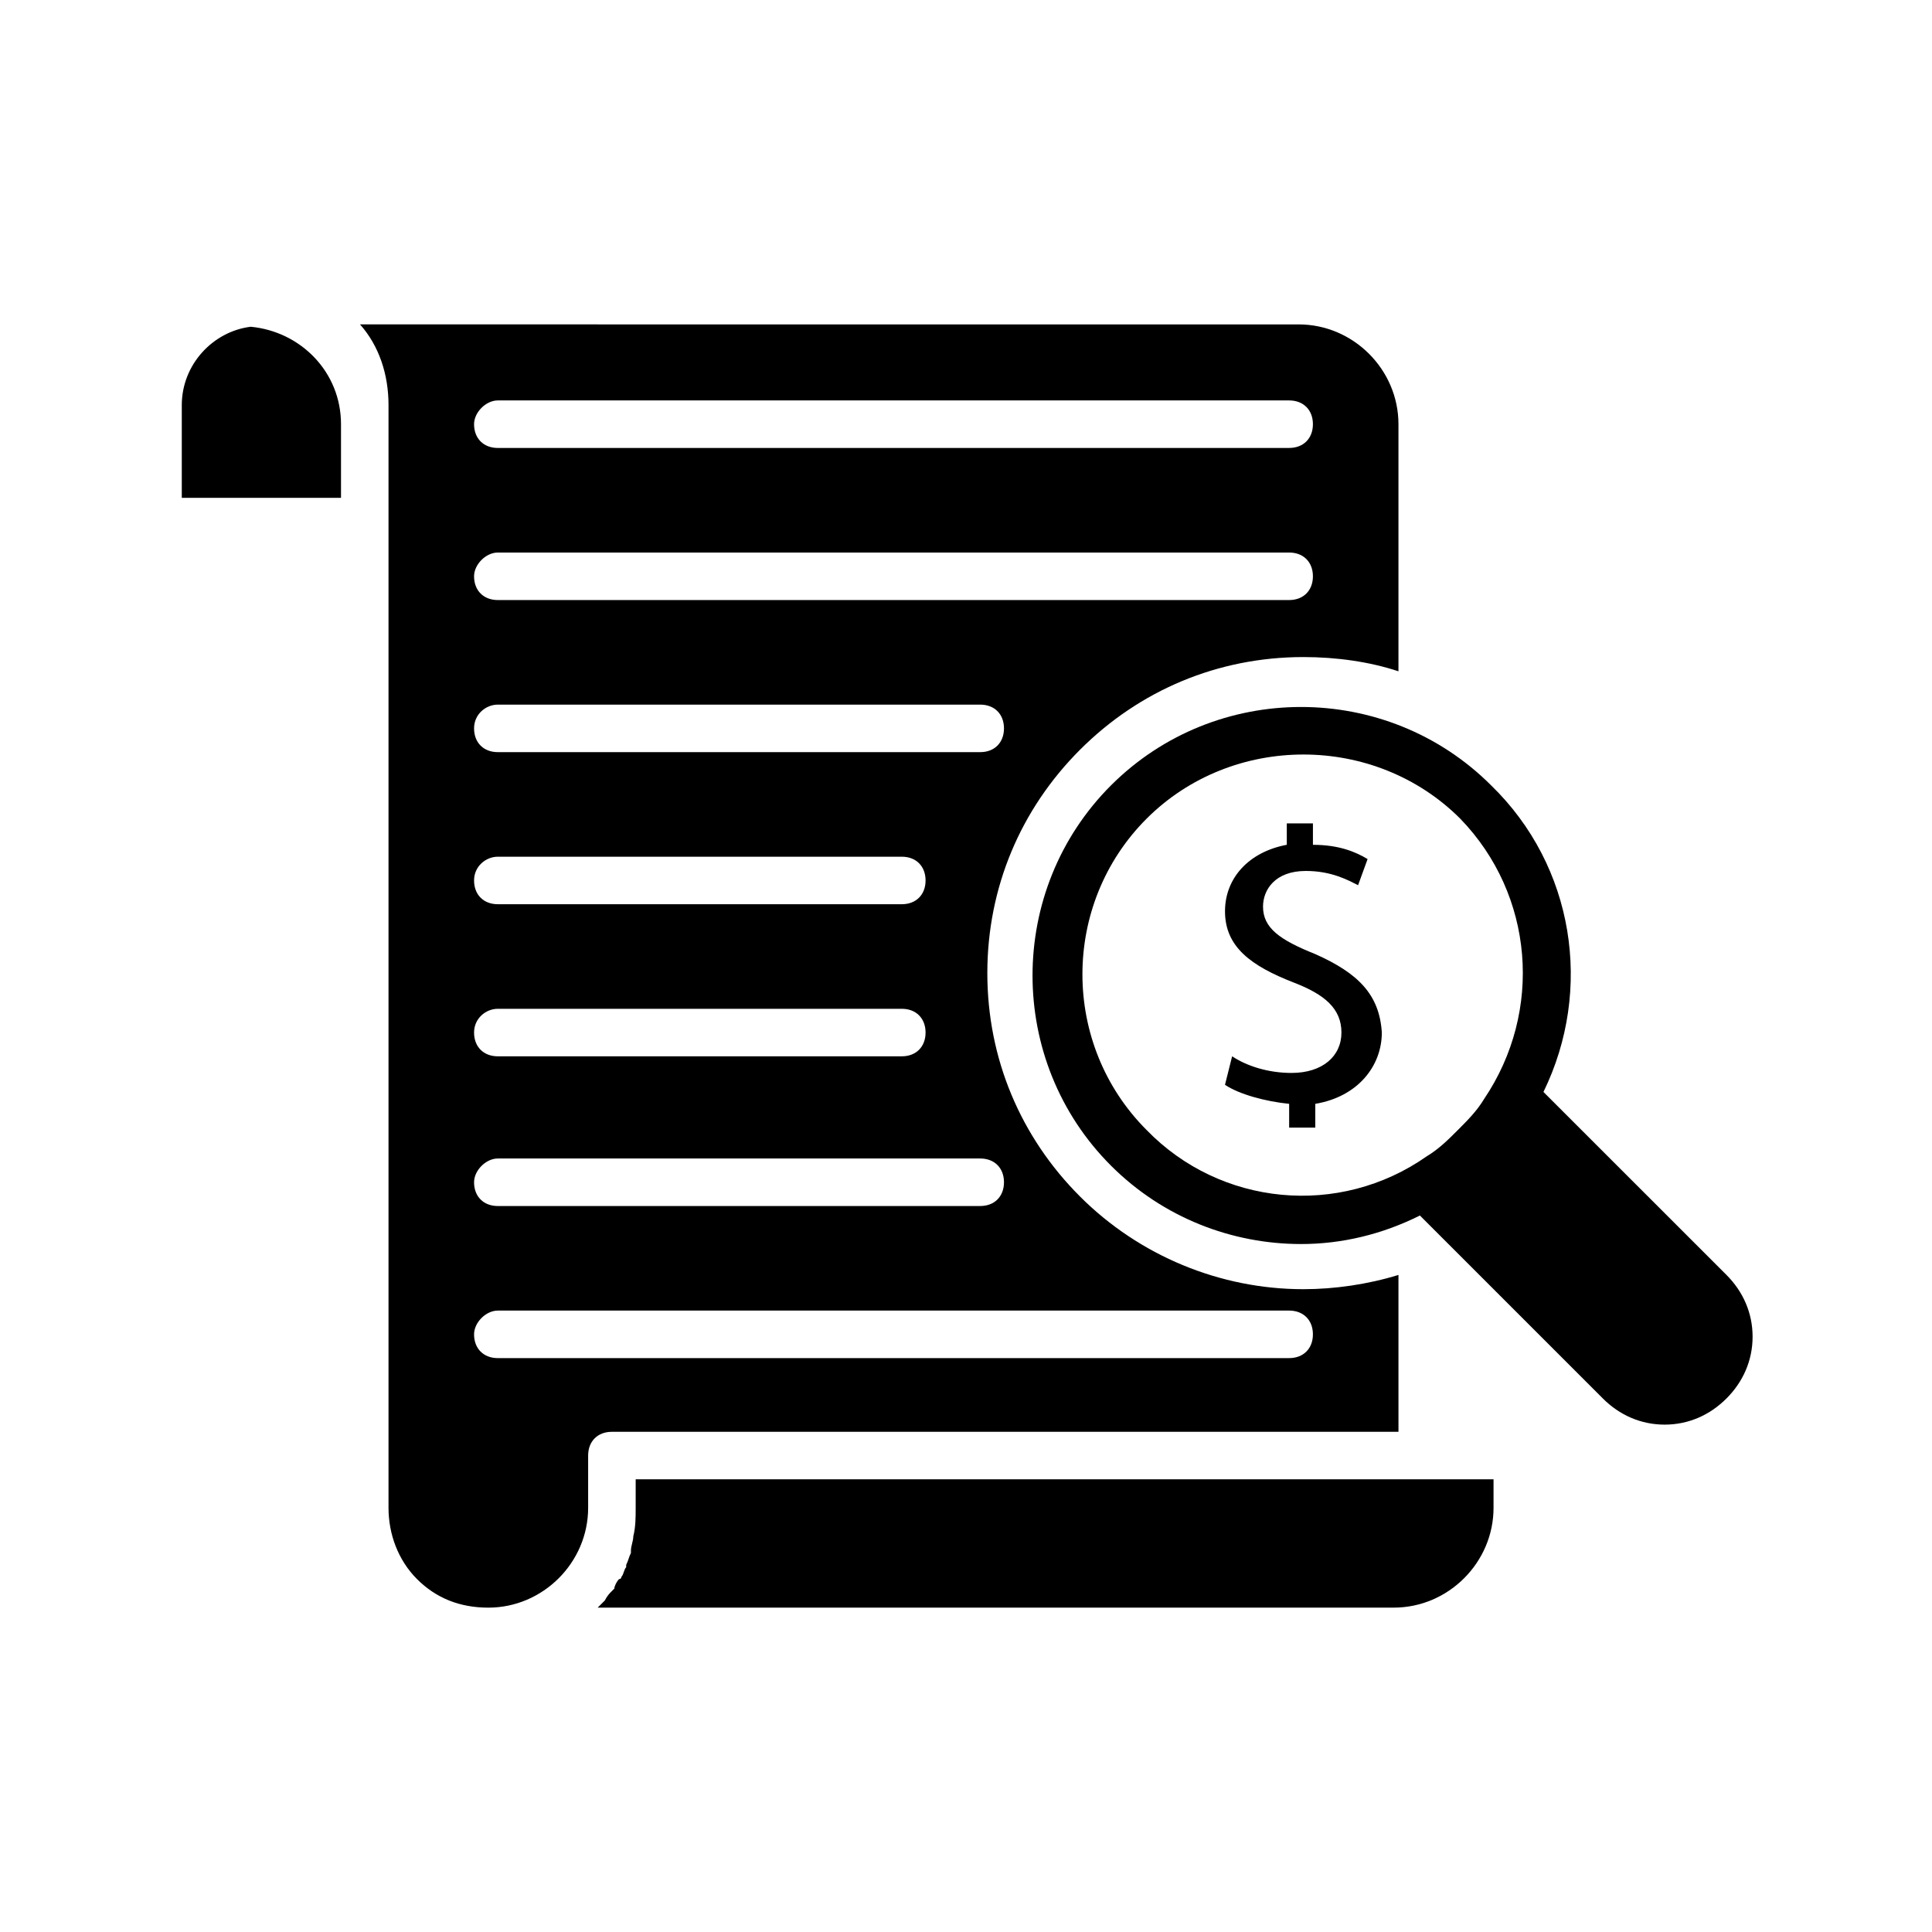
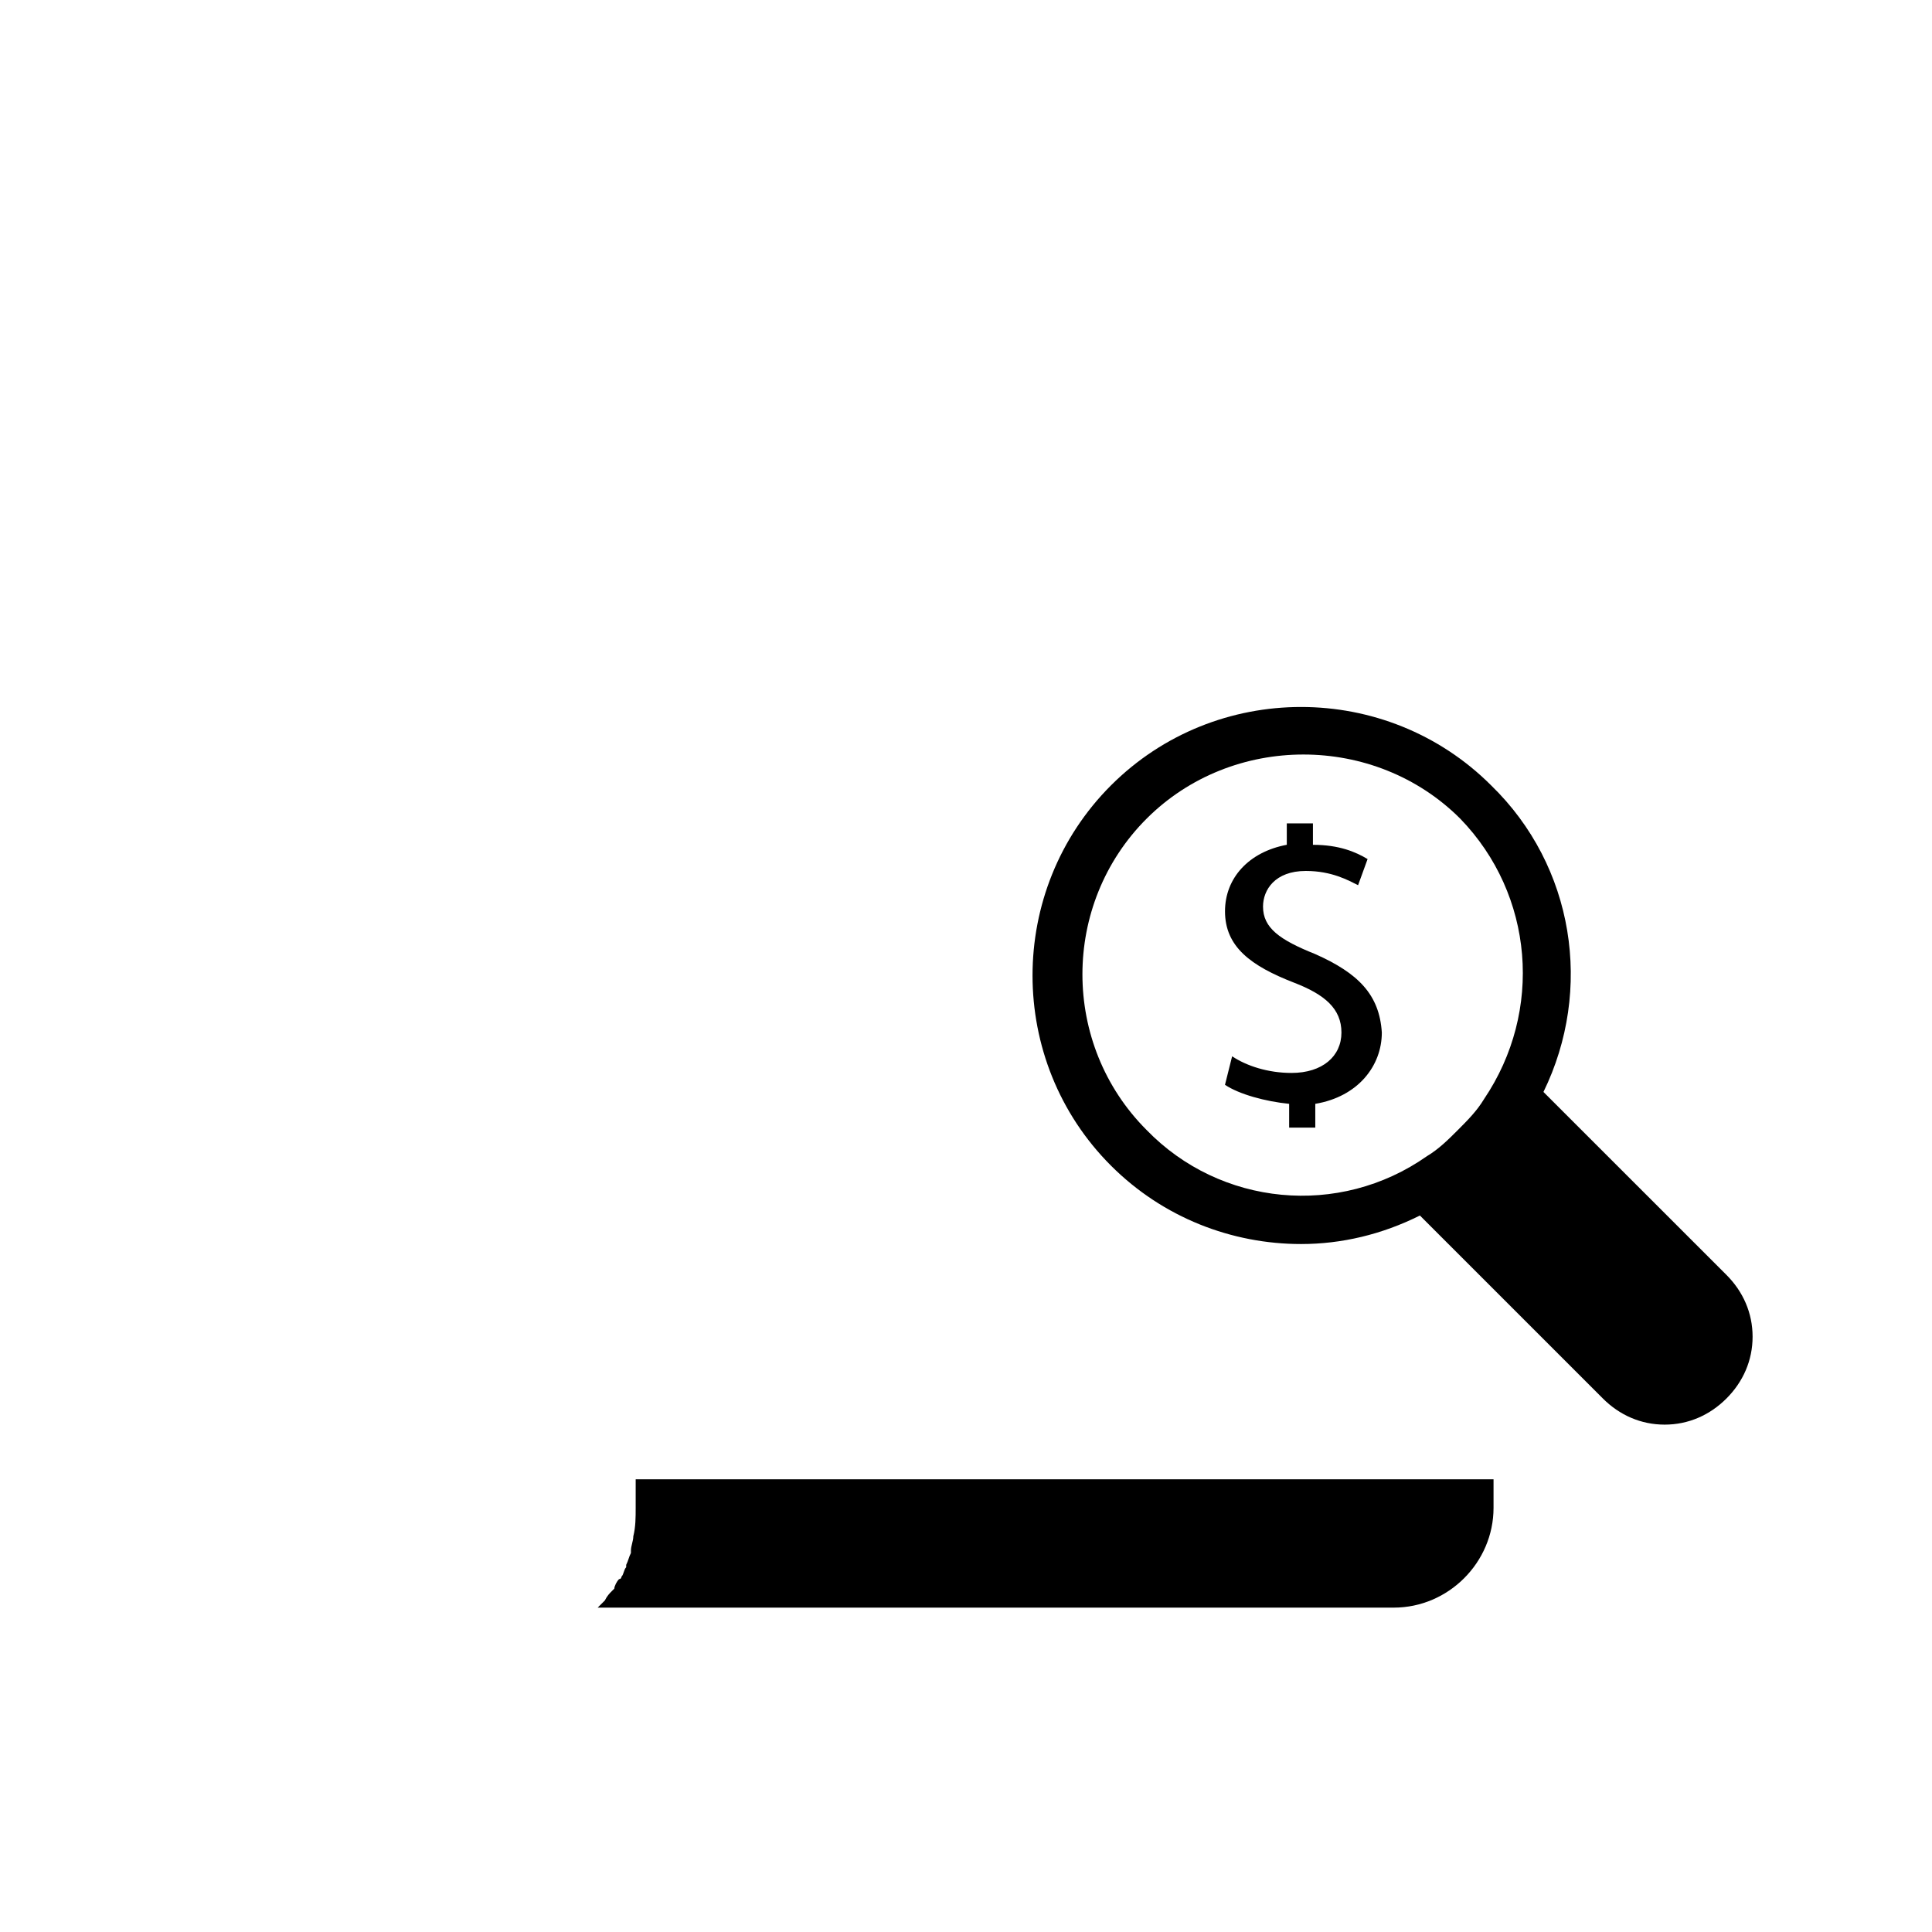
<svg xmlns="http://www.w3.org/2000/svg" fill="#000000" width="800px" height="800px" version="1.1" viewBox="144 144 512 512">
  <g>
-     <path d="m234.37 256.41c0-13.855-10.707-24.562-23.93-25.82-10.078 1.258-18.266 10.074-18.266 20.781v24.562h42.195z" />
    <path d="m312.46 543.59c0 2.519 0 5.039-0.629 7.559 0 1.258-0.629 2.519-0.629 3.777v0.629c-0.629 1.258-0.629 1.891-1.258 3.148v0.629c-0.629 0.629-0.629 1.891-1.258 2.519 0 0 0 0.629-0.629 0.629-0.629 0.629-1.258 1.891-1.258 2.519l-0.629 0.629c-0.629 0.629-1.258 1.258-1.891 2.519l-0.629 0.629c-0.629 0.629-0.629 0.629-1.258 1.258l210.96 0.004c14.484 0 26.449-11.965 26.449-26.449v-7.559h-227.34z" />
    <path d="m553.03 433.38c13.227-27.078 8.188-59.828-13.855-81.238-27.711-27.711-73.051-27.711-100.76 0-27.711 27.711-27.711 73.051 0 100.76 13.855 13.855 32.117 20.781 50.383 20.781 10.707 0 21.41-2.519 31.488-7.559l48.492 48.492c4.41 4.41 10.078 6.926 16.375 6.926s11.965-2.519 16.375-6.926c4.41-4.41 6.926-10.078 6.926-16.375s-2.519-11.965-6.926-16.375zm-15.746 1.891c-1.891 3.148-4.41 5.668-6.926 8.188-2.519 2.519-5.039 5.039-8.188 6.926-23.301 16.375-54.789 13.227-74.312-6.926-22.672-22.672-22.672-59.828 0-82.5 11.336-11.336 26.449-17.004 41.562-17.004s30.23 5.668 41.562 17.004c19.527 20.152 22.047 51.012 6.301 74.312z" />
-     <path d="m246.96 251.38v4.41 0.629 287.17c0 6.926 2.519 13.855 7.559 18.895 5.039 5.039 11.336 7.559 18.895 7.559 14.484 0 26.449-11.965 26.449-26.449v-13.855c0-3.777 2.519-6.297 6.297-6.297h208.45l-0.004-41.57c-8.188 2.519-17.004 3.777-25.191 3.777-22.043 0-43.453-8.816-59.199-24.562-15.742-15.742-24.562-36.527-24.562-59.199 0-22.672 8.816-43.453 24.562-59.199 15.742-15.742 36.527-24.562 59.199-24.562 8.816 0 17.633 1.258 25.191 3.777v-65.484c0-14.484-11.965-26.449-26.449-26.449l-248.75-0.004c5.039 5.668 7.555 13.227 7.555 21.414zm28.969-1.262h209.71c3.777 0 6.297 2.519 6.297 6.297s-2.519 6.297-6.297 6.297l-209.71 0.004c-3.777 0-6.297-2.519-6.297-6.297 0-3.148 3.148-6.301 6.297-6.301zm0 40.309h209.71c3.777 0 6.297 2.519 6.297 6.297s-2.519 6.297-6.297 6.297h-209.71c-3.777 0-6.297-2.519-6.297-6.297 0-3.148 3.148-6.297 6.297-6.297zm0 40.305h127.84c3.777 0 6.297 2.519 6.297 6.297 0 3.777-2.519 6.297-6.297 6.297h-127.84c-3.777 0-6.297-2.519-6.297-6.297 0-3.781 3.148-6.297 6.297-6.297zm0 40.305h107.06c3.777 0 6.297 2.519 6.297 6.297s-2.519 6.297-6.297 6.297h-107.06c-3.777 0-6.297-2.519-6.297-6.297 0-3.781 3.148-6.297 6.297-6.297zm0 40.305h107.06c3.777 0 6.297 2.519 6.297 6.297 0 3.777-2.519 6.297-6.297 6.297h-107.06c-3.777 0-6.297-2.519-6.297-6.297 0-3.781 3.148-6.297 6.297-6.297zm0 39.672h127.84c3.777 0 6.297 2.519 6.297 6.297 0 3.777-2.519 6.297-6.297 6.297l-127.84 0.004c-3.777 0-6.297-2.519-6.297-6.297 0-3.152 3.148-6.301 6.297-6.301zm0 40.305h209.71c3.777 0 6.297 2.519 6.297 6.297s-2.519 6.297-6.297 6.297l-209.71 0.004c-3.777 0-6.297-2.519-6.297-6.297 0-3.152 3.148-6.301 6.297-6.301z" />
    <path d="m492.57 396.85c-9.445-3.777-13.855-6.926-13.855-12.594 0-4.41 3.148-9.445 11.336-9.445 6.926 0 11.336 2.519 13.855 3.777l2.519-6.926c-3.148-1.891-7.559-3.777-14.484-3.777v-5.676h-6.926v5.668c-10.078 1.891-16.375 8.816-16.375 17.633 0 9.445 6.926 14.484 18.262 18.895 8.188 3.148 12.594 6.926 12.594 13.227 0 6.297-5.039 10.707-13.227 10.707-6.297 0-11.965-1.891-15.742-4.41l-1.891 7.559c3.777 2.519 10.707 4.41 17.004 5.039v6.297h6.926v-6.297c11.336-1.891 17.633-10.078 17.633-18.895-0.625-10.078-6.293-15.746-17.629-20.781z" />
  </g>
</svg>